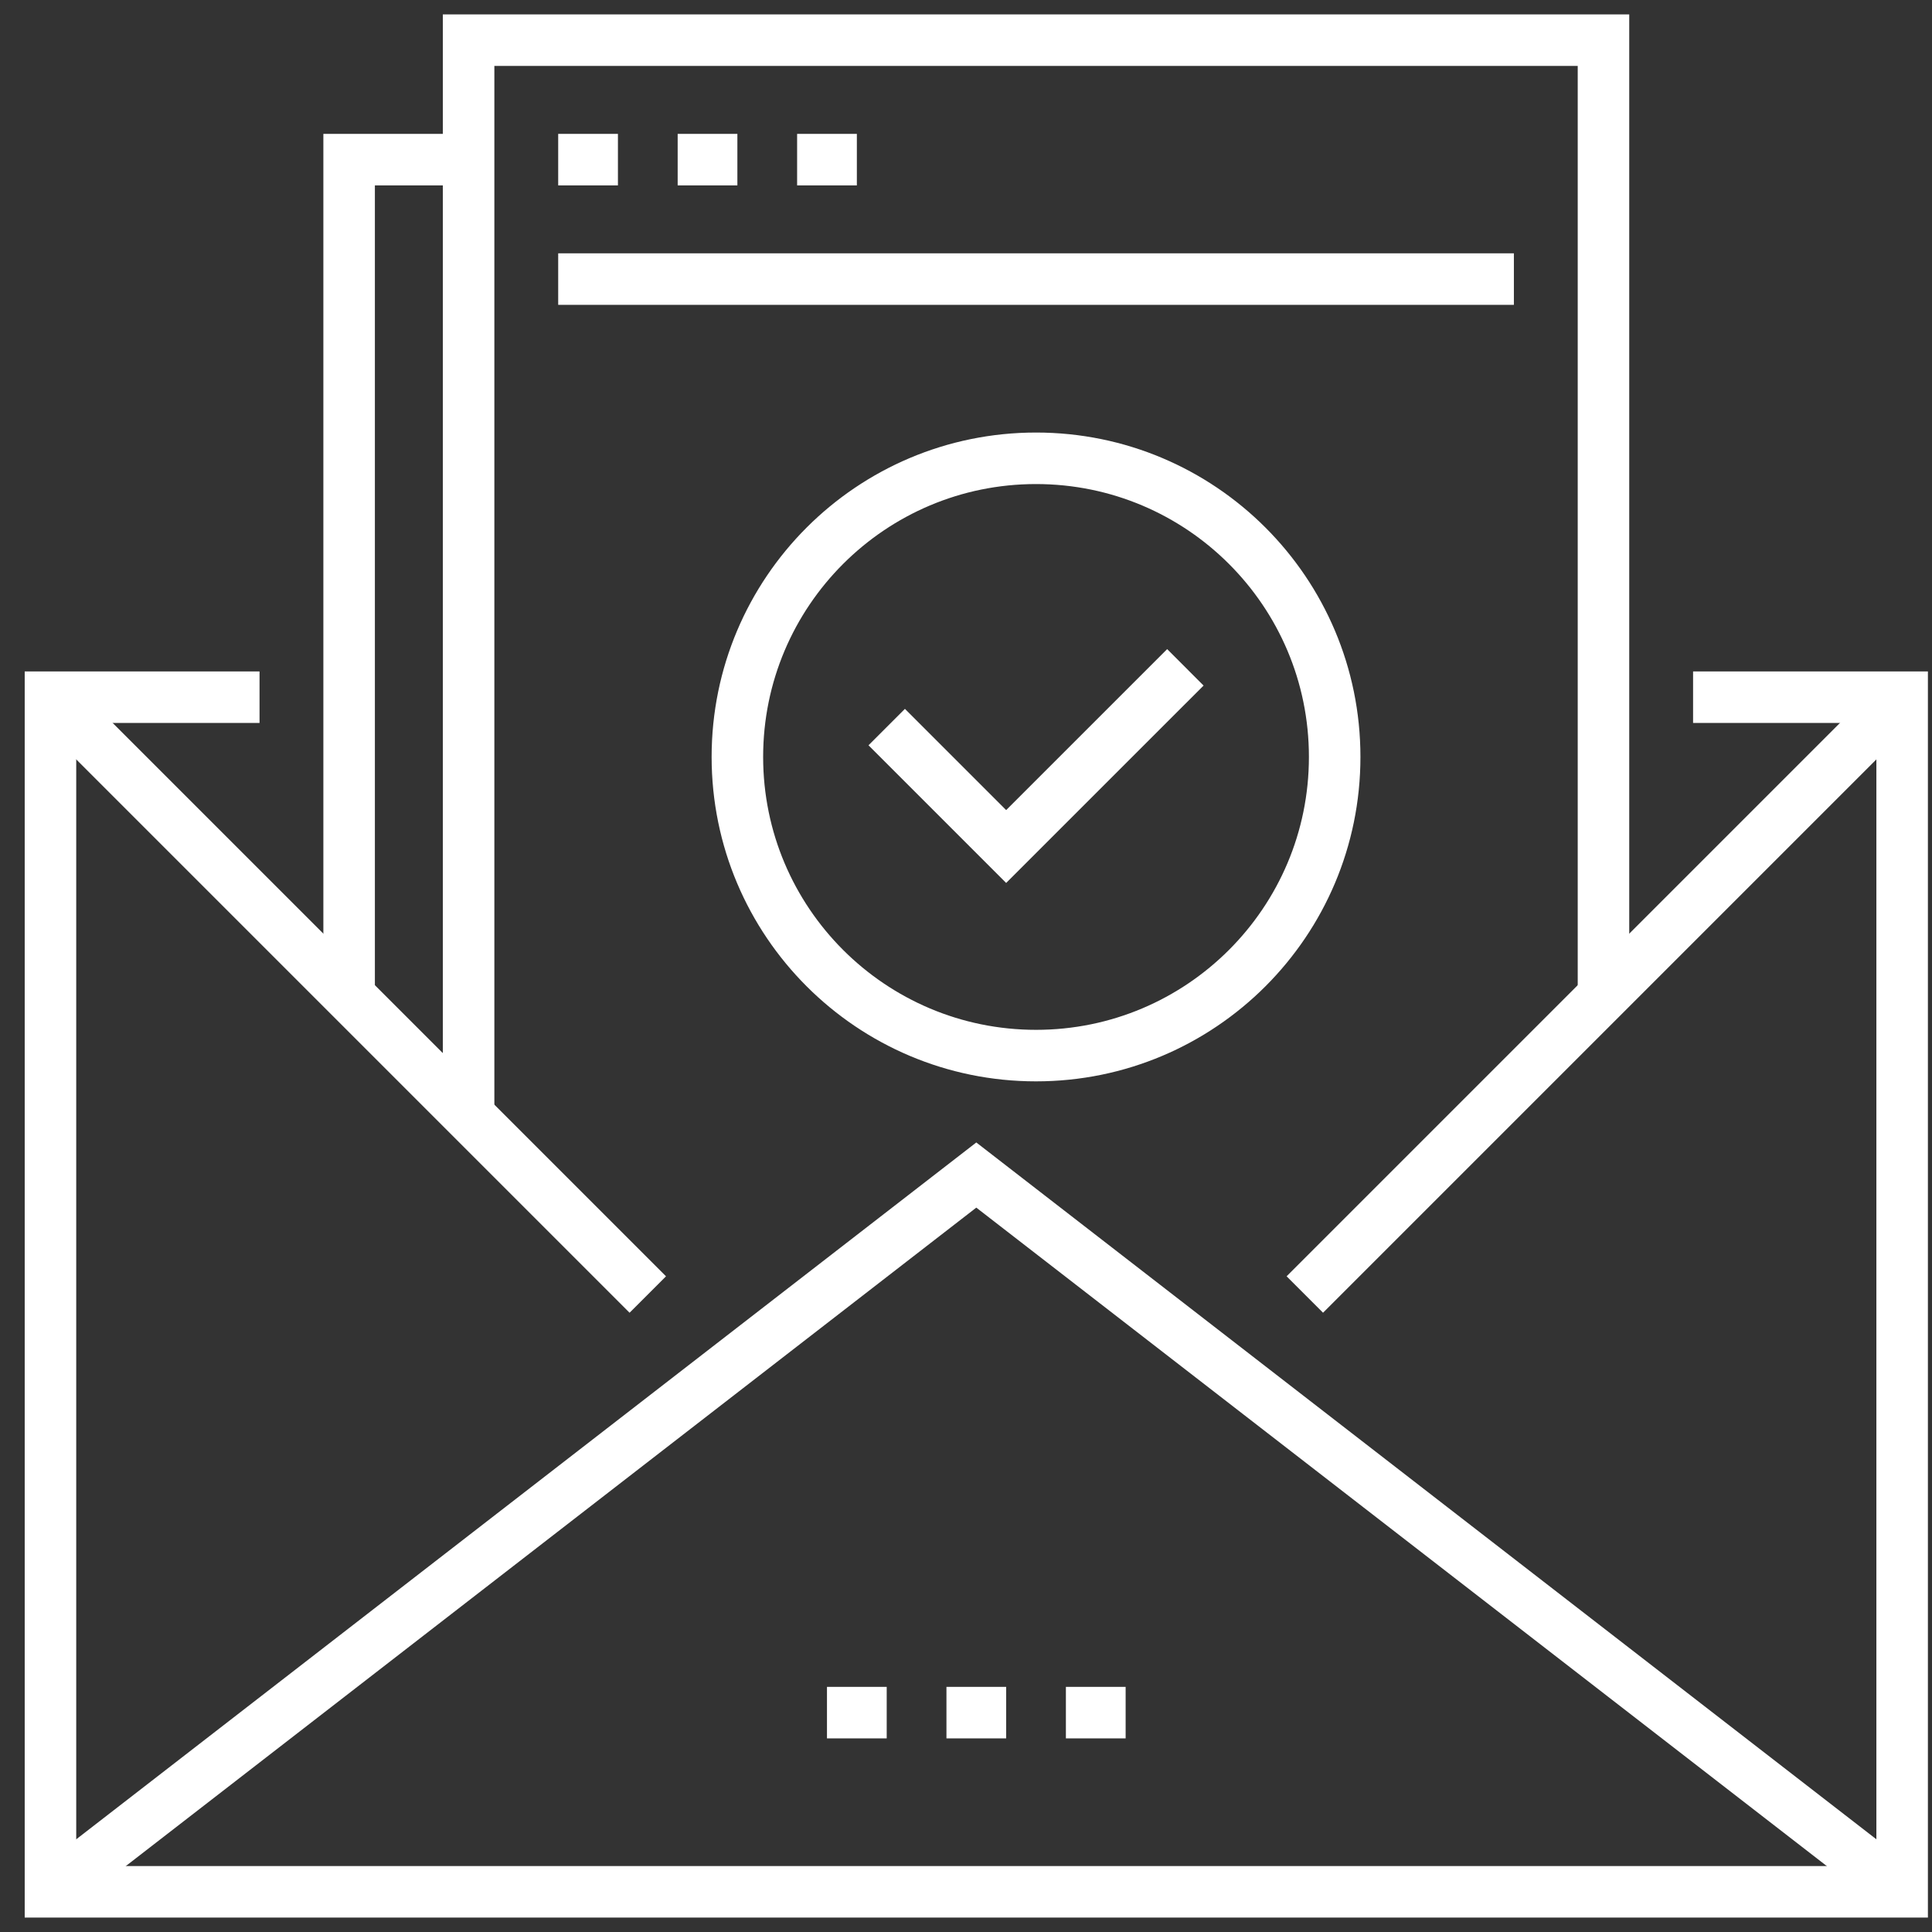
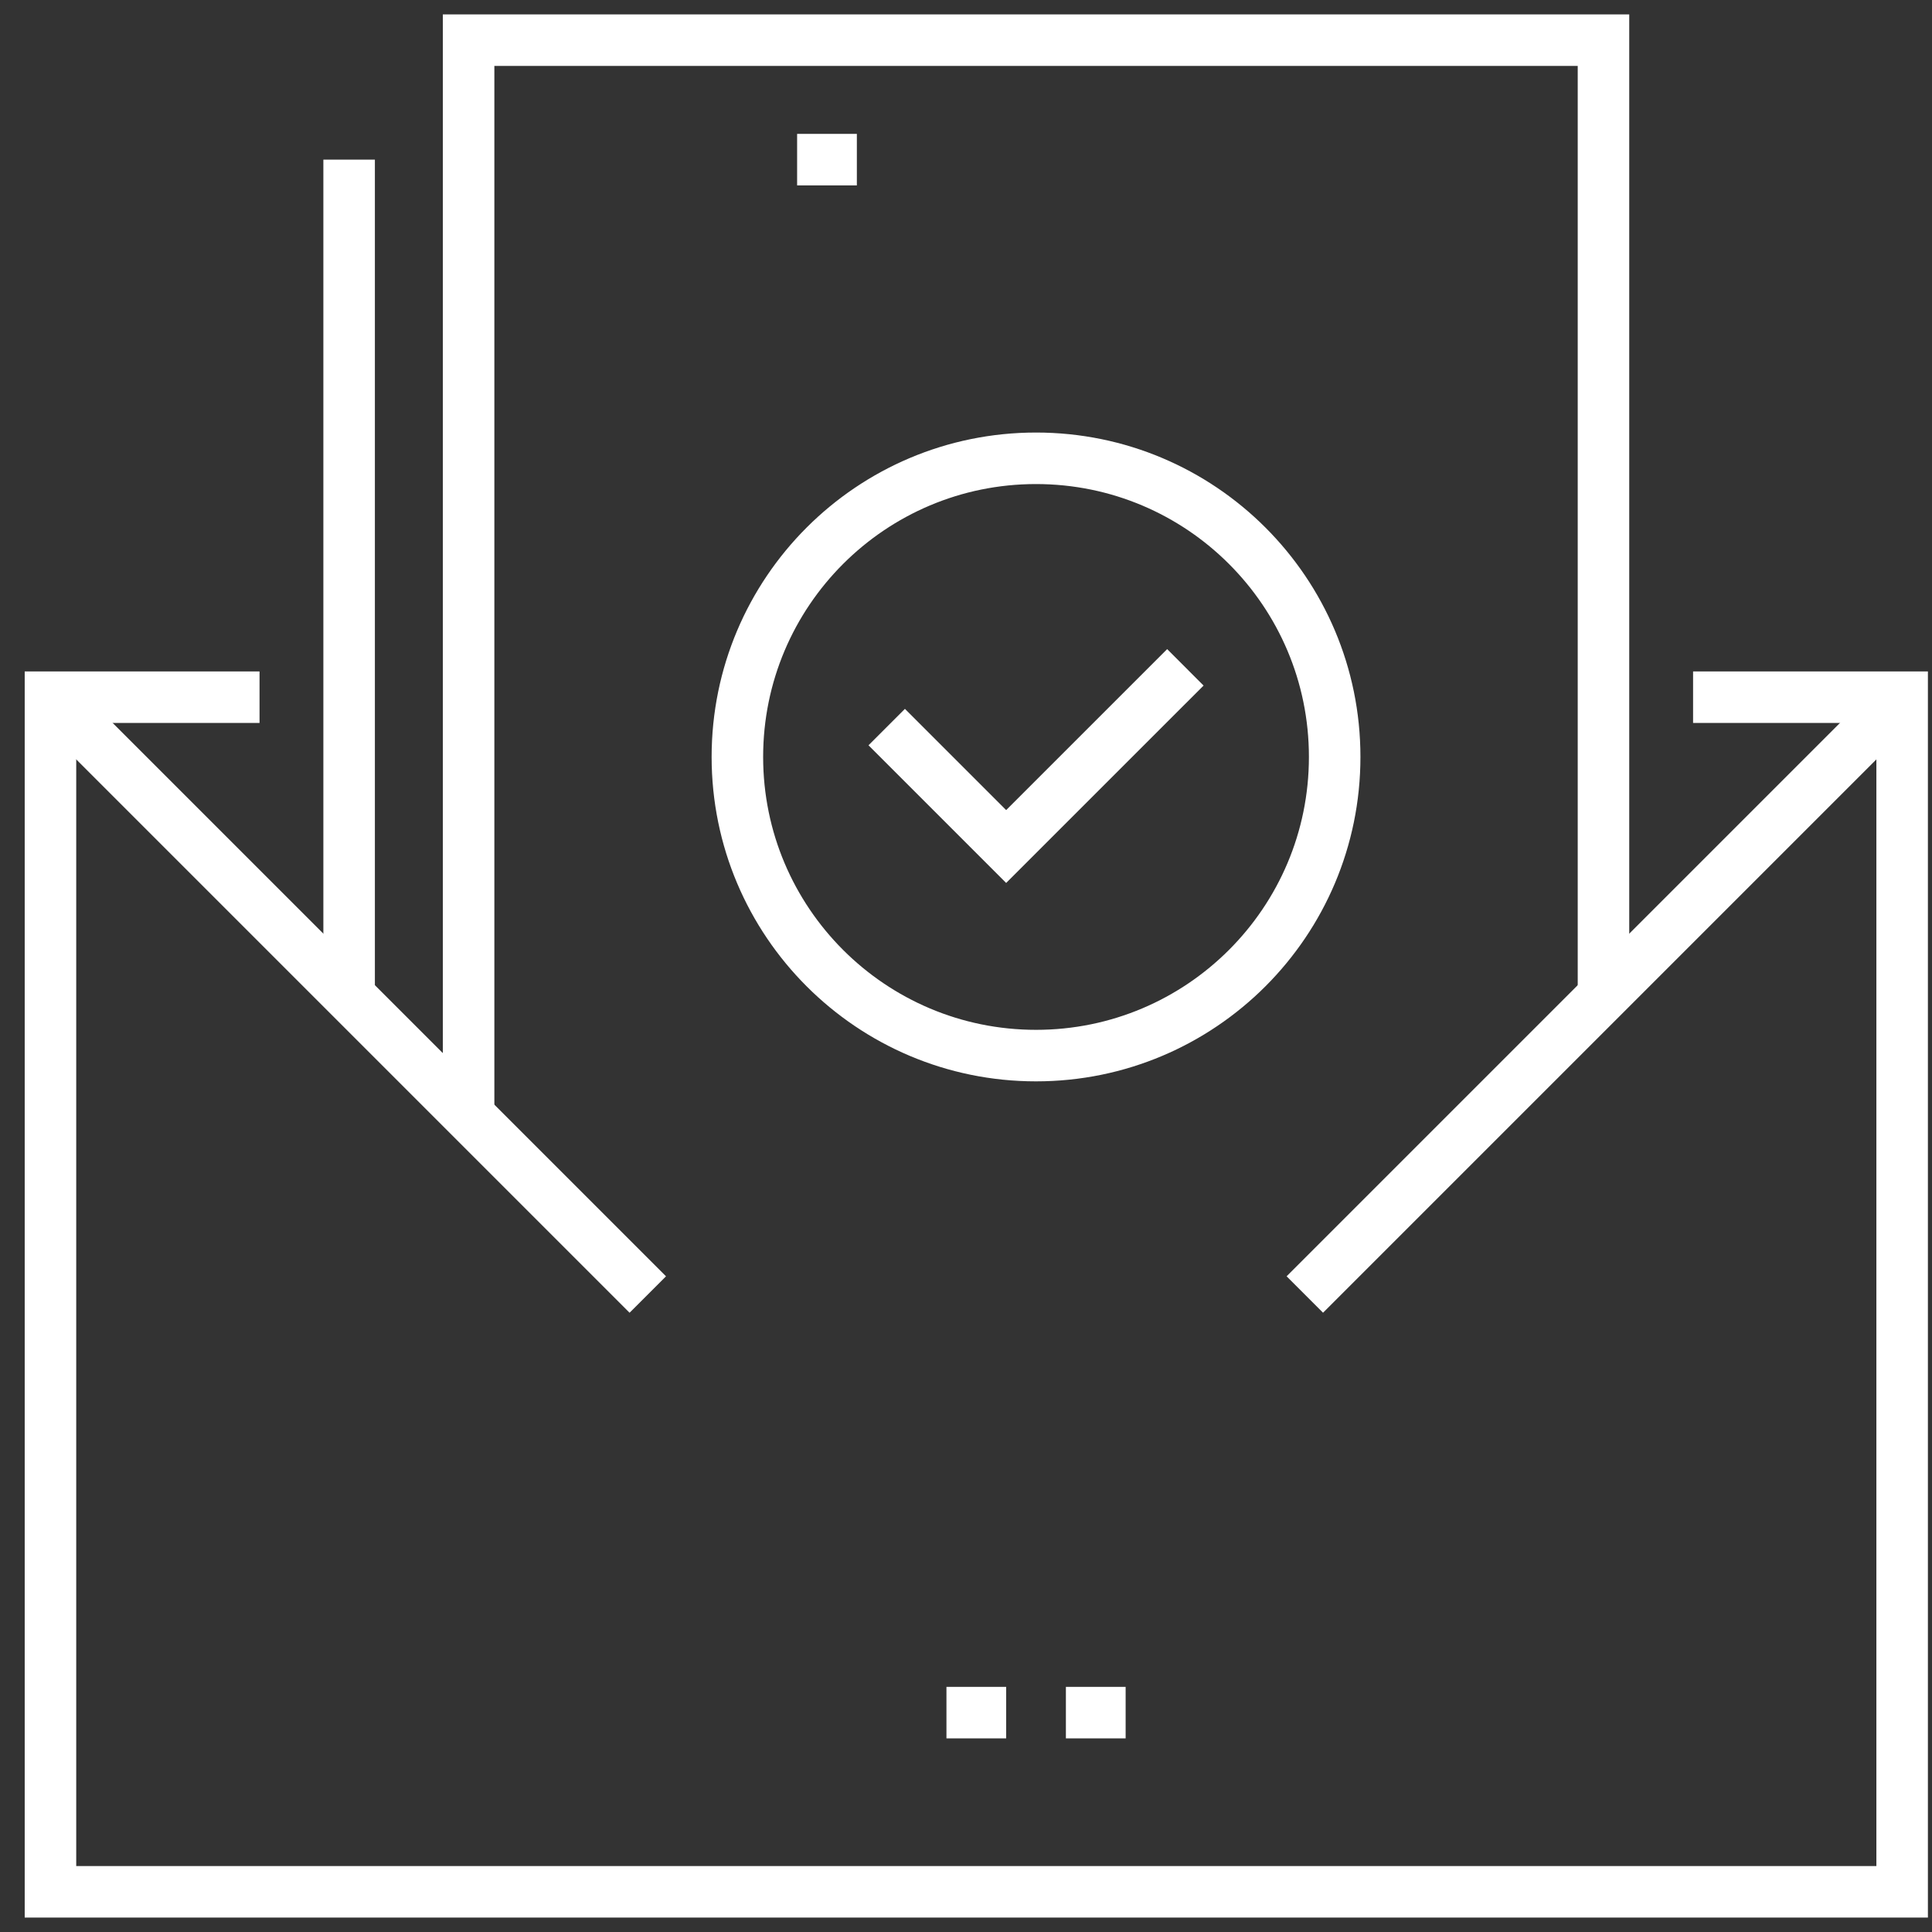
<svg xmlns="http://www.w3.org/2000/svg" width="75" height="75" viewBox="0 0 75 75" fill="none">
  <rect x="0" y="0" width="75" height="75" fill="#333333" stroke="none" />
  <path d="M18.191 43.297V1.559H62.247V38.659" stroke="white" stroke-width="2" stroke-miterlimit="10" />
  <path d="M65.725 27.065H73.841V73.44H1.959V27.065H10.075" stroke="white" stroke-width="2" stroke-miterlimit="10" />
-   <path d="M73.841 73.44L37.9 45.615L1.959 73.44" stroke="white" stroke-width="2" stroke-miterlimit="10" />
  <path d="M1.959 27.065L25.147 50.253" stroke="white" stroke-width="2" stroke-miterlimit="10" />
  <path d="M73.841 27.065L50.653 50.253" stroke="white" stroke-width="2" stroke-miterlimit="10" />
  <path d="M36.741 66.484H39.059" stroke="white" stroke-width="2" stroke-miterlimit="10" />
  <path d="M41.378 66.484H43.697" stroke="white" stroke-width="2" stroke-miterlimit="10" />
-   <path d="M32.103 66.484H34.422" stroke="white" stroke-width="2" stroke-miterlimit="10" />
-   <path d="M13.553 38.659V6.197H18.191" stroke="white" stroke-width="2" stroke-miterlimit="10" />
+   <path d="M13.553 38.659V6.197" stroke="white" stroke-width="2" stroke-miterlimit="10" />
  <path d="M40.219 40.978C46.622 40.978 51.812 35.787 51.812 29.384C51.812 22.981 46.622 17.791 40.219 17.791C33.816 17.791 28.625 22.981 28.625 29.384C28.625 35.787 33.816 40.978 40.219 40.978Z" stroke="white" stroke-width="2" stroke-miterlimit="10" />
-   <path d="M21.669 6.197H23.988" stroke="white" stroke-width="2" stroke-miterlimit="10" />
-   <path d="M26.307 6.197H28.625" stroke="white" stroke-width="2" stroke-miterlimit="10" />
  <path d="M30.944 6.197H33.263" stroke="white" stroke-width="2" stroke-miterlimit="10" />
-   <path d="M21.669 10.834H58.769" stroke="white" stroke-width="2" stroke-miterlimit="10" />
  <path d="M46.016 25.906L39.059 32.862L34.422 28.225" stroke="white" stroke-width="2" stroke-miterlimit="10" />
</svg>